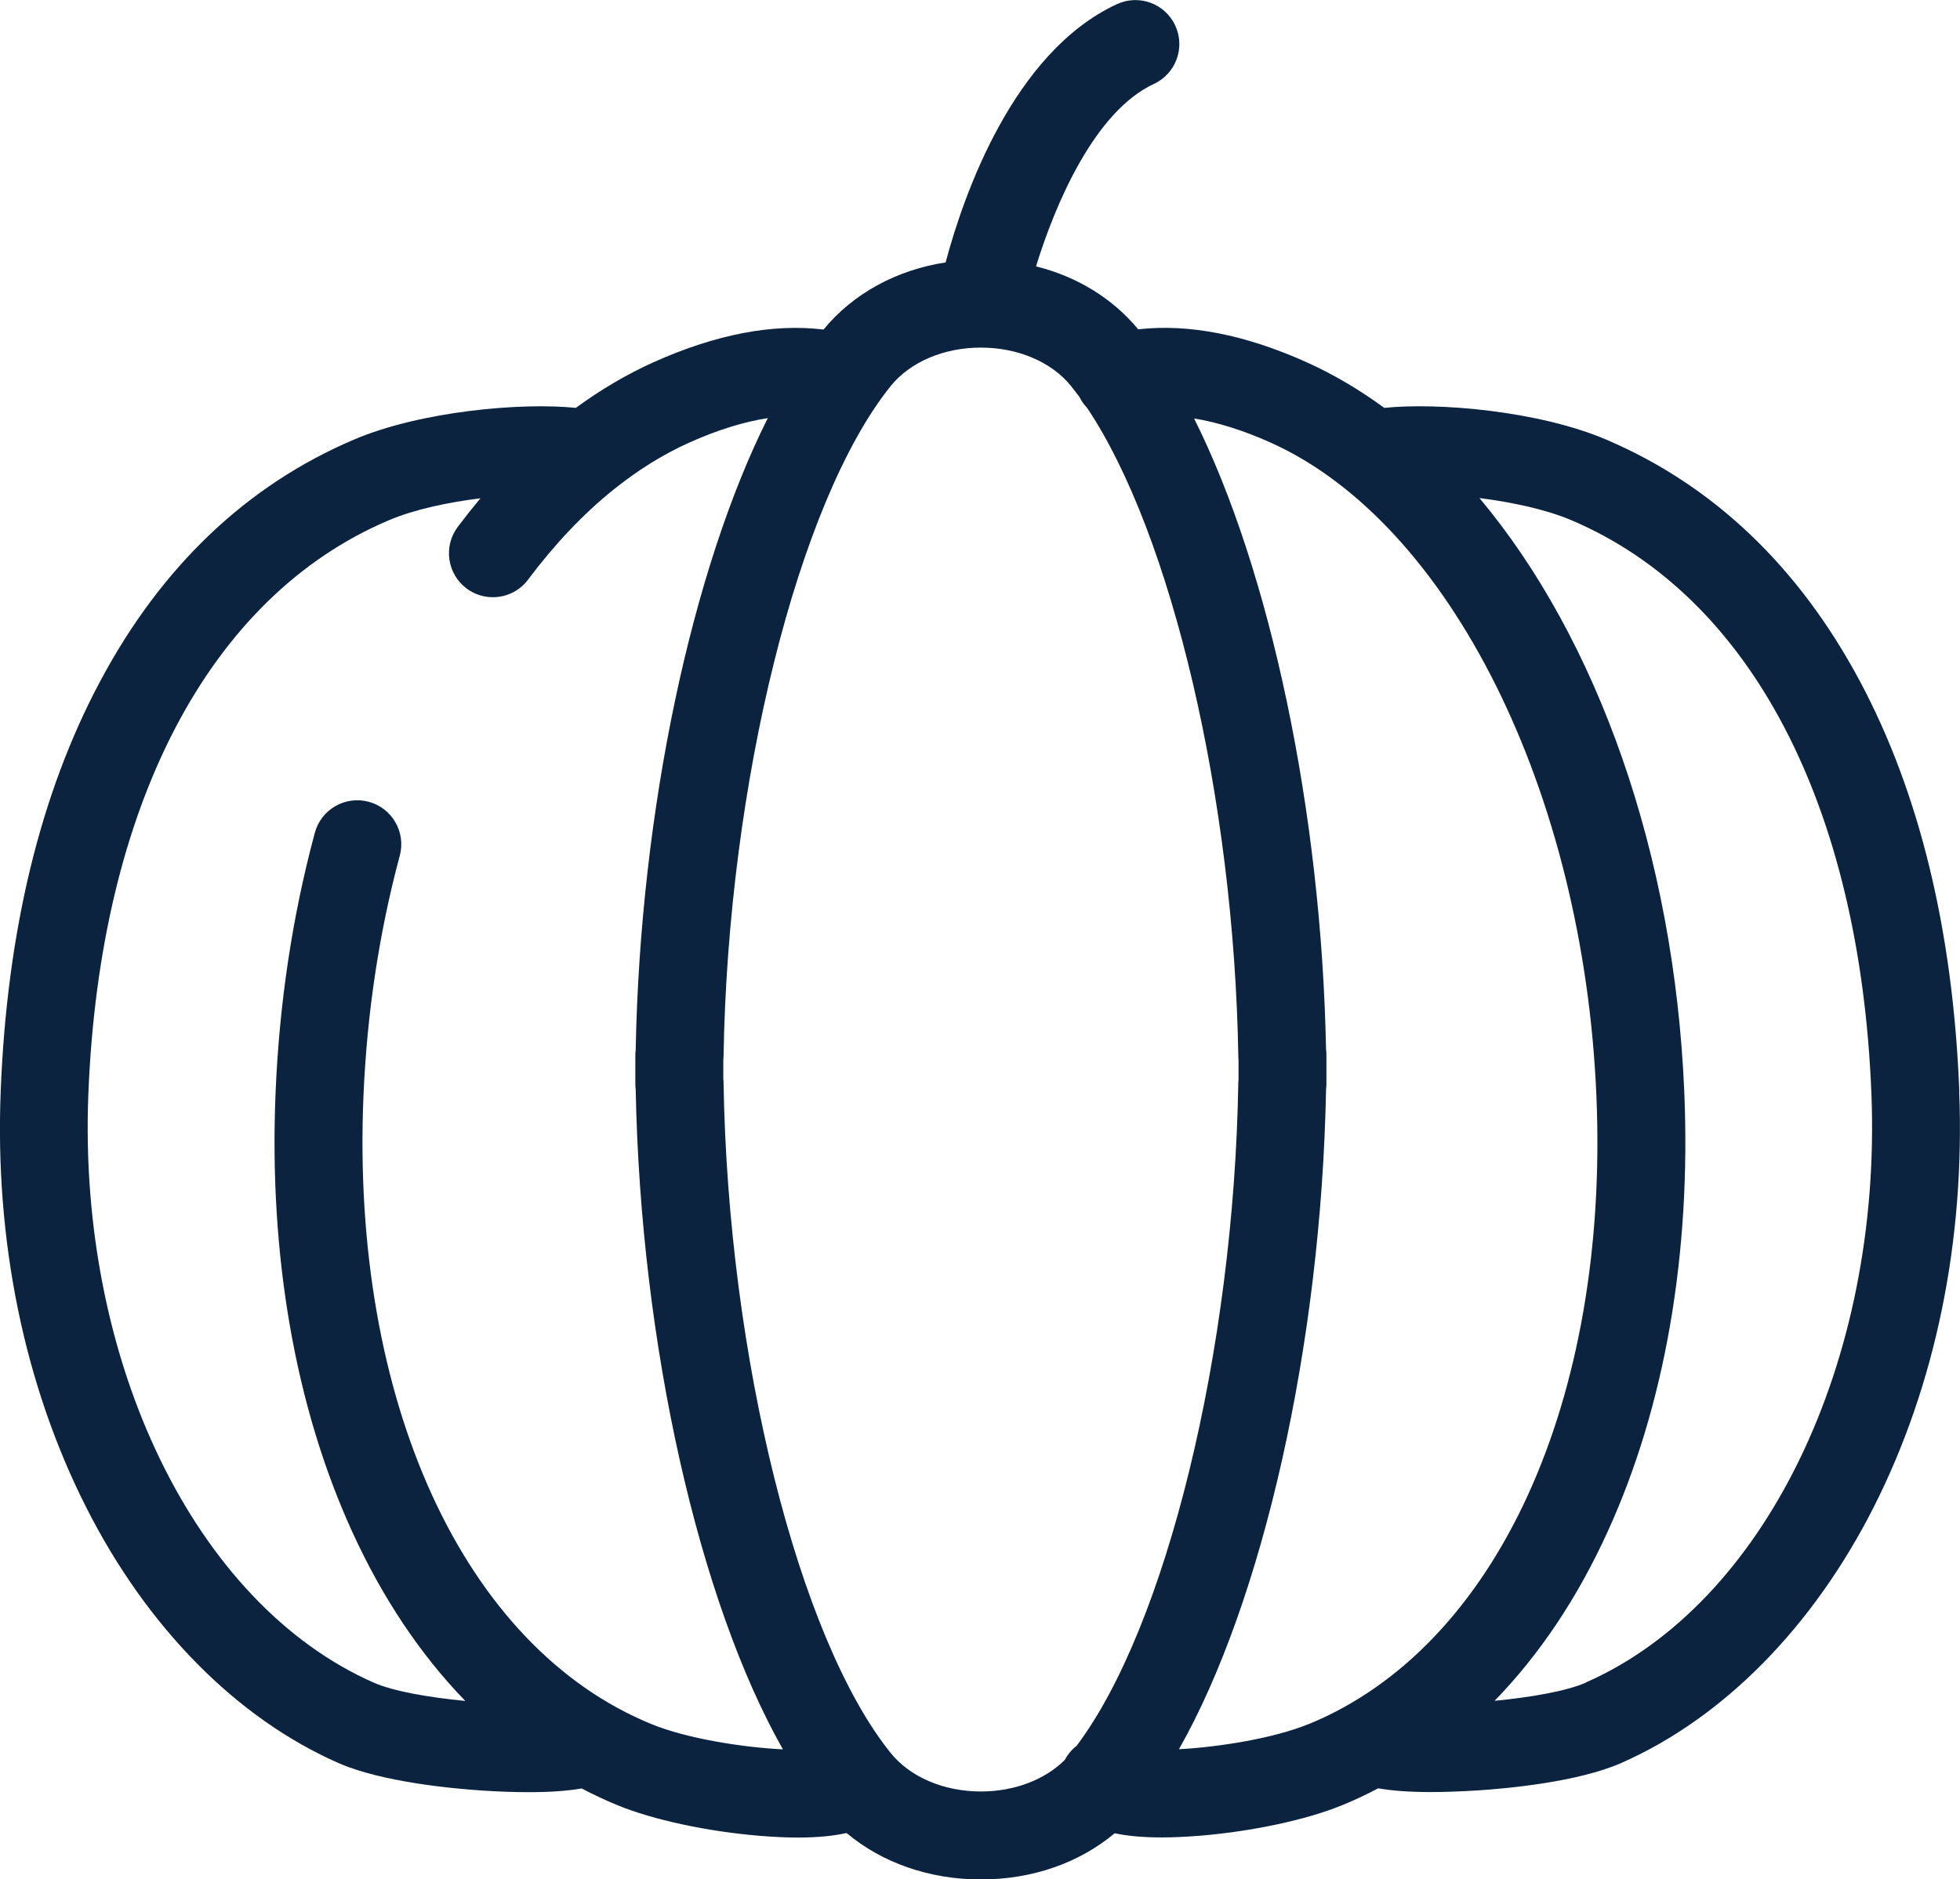
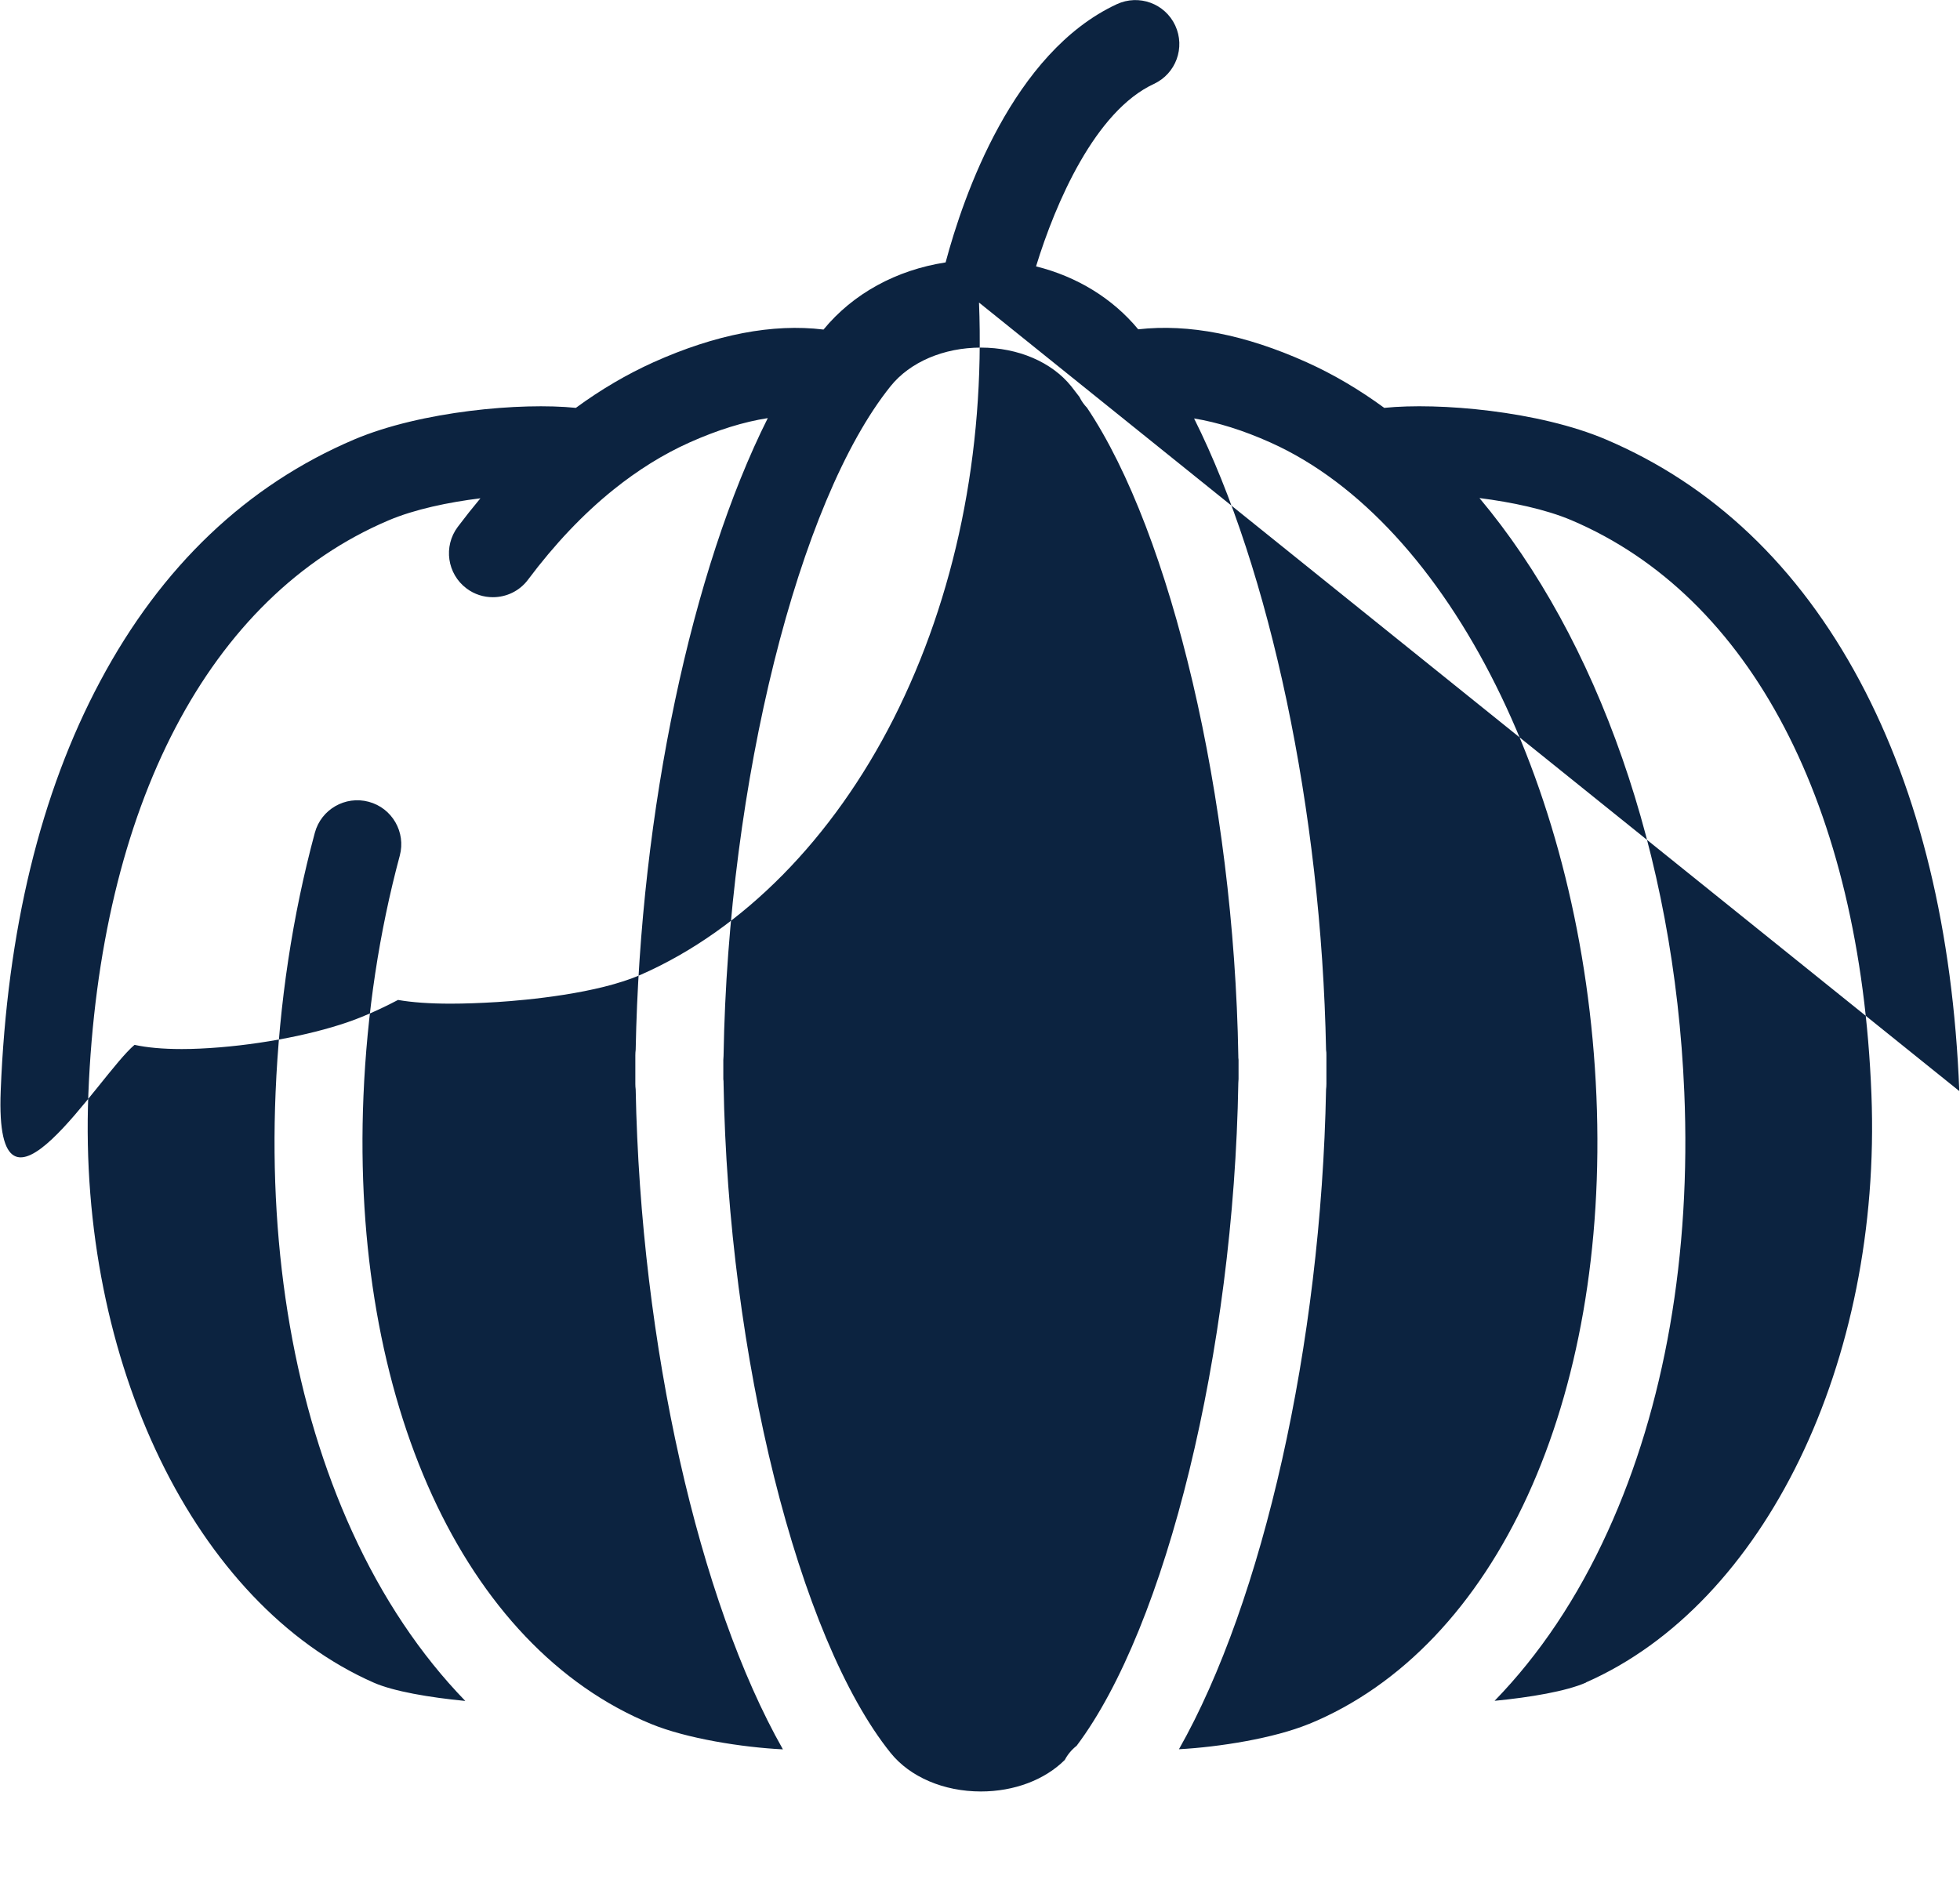
<svg xmlns="http://www.w3.org/2000/svg" viewBox="0 0 168.41 161.5" data-sanitized-data-name="Layer 2" data-name="Layer 2" id="Layer_2">
  <defs>
    <style>
      .cls-1 {
        fill: #0c2340;
        stroke-width: 0px;
      }
    </style>
  </defs>
  <g data-sanitized-data-name="Layer 1" data-name="Layer 1" id="Layer_1-2">
-     <path d="M168.35,93.76c-.54-13.76-3.41-25.61-8.54-35.22-5.27-9.87-12.62-16.86-21.84-20.78-5.74-2.44-14.35-3.19-19.03-2.71-2.13-1.56-4.36-2.88-6.67-3.92-5.29-2.38-10.14-3.32-14.47-2.83-2.2-2.66-5.26-4.53-8.78-5.41,1.68-5.47,5.08-13.34,10.13-15.68,1.89-.88,2.71-3.12,1.83-5.02-.88-1.89-3.12-2.71-5.02-1.83-8.93,4.15-13.18,16.46-14.71,22.19-4.23.65-7.95,2.68-10.49,5.77-4.36-.53-9.26.41-14.61,2.81-2.28,1.03-4.52,2.34-6.67,3.92-4.68-.48-13.29.28-19.03,2.71-9.23,3.92-16.58,10.91-21.84,20.78C3.48,68.14.6,79.99.06,93.76c-.51,12.89,2.03,25.26,7.34,35.76,5.22,10.33,12.93,18.14,21.69,21.99,3.74,1.64,9.88,2.2,12.35,2.36,1.48.1,2.82.14,4.03.14,1.81,0,3.31-.11,4.51-.32,1.01.53,2.05,1.02,3.1,1.45,3.04,1.25,7.71,2.25,12.19,2.62,1.22.1,2.31.15,3.29.15,1.74,0,3.1-.15,4.18-.39,3.05,2.56,7.11,3.99,11.54,3.99s8.45-1.42,11.5-3.97c1.06.23,2.39.36,4.06.36.97,0,2.06-.05,3.29-.15,4.48-.37,9.15-1.37,12.19-2.62,1.06-.43,2.09-.92,3.1-1.45,1.2.21,2.71.32,4.51.32,1.21,0,2.55-.05,4.03-.14,2.47-.16,8.61-.71,12.35-2.36,8.76-3.86,16.46-11.67,21.69-21.99,5.31-10.5,7.85-22.86,7.34-35.76h0ZM55.95,148.15c-16.12-6.61-25.82-27.8-24.72-53.97.3-7.12,1.35-14.06,3.12-20.65.54-2.01-.65-4.09-2.67-4.63-2.01-.54-4.09.65-4.63,2.67-1.92,7.12-3.05,14.62-3.37,22.29-.59,13.97,1.68,27.02,6.57,37.74,2.6,5.71,5.88,10.6,9.73,14.57-3.08-.3-6.15-.82-7.86-1.57-15.34-6.75-25.43-27.54-24.53-50.54.97-24.8,10.38-42.79,25.79-49.34,2.23-.95,5.14-1.56,7.9-1.9-.66.79-1.31,1.61-1.95,2.46-1.25,1.67-.91,4.04.76,5.29.68.51,1.47.75,2.26.75,1.15,0,2.29-.52,3.03-1.52,2.27-3.03,4.73-5.63,7.33-7.72,2.1-1.69,4.29-3.05,6.52-4.05,2.41-1.08,4.67-1.78,6.74-2.1-6.5,12.96-10.96,33.65-11.35,54.28-.02.16-.03.32-.03.48,0,.3,0,.6,0,.9v.33s0,.33,0,.33c0,.3,0,.6,0,.9,0,.16.01.32.03.47.42,21.98,5.45,44.01,12.65,56.71-3.49-.17-8.28-.93-11.32-2.18h0ZM92.5,150.03c-.43.34-.77.75-1.01,1.21-1.72,1.71-4.34,2.71-7.21,2.71-3.19,0-6.09-1.24-7.76-3.32-7.92-9.86-13.96-34.07-14.35-57.56,0-.11,0-.22-.02-.33,0-.14,0-.29,0-.43v-.37s0-.06,0-.06v-.37c0-.14,0-.29,0-.43.01-.11.02-.22.02-.33.39-23.49,6.43-47.7,14.35-57.56,1.67-2.08,4.57-3.32,7.76-3.32s6.09,1.24,7.76,3.32c.24.3.47.6.71.92.17.35.39.66.65.93,7.25,10.81,12.63,33.57,13,55.7,0,.11,0,.22.02.33,0,.13,0,.27,0,.4v.4s0,.06,0,.06v.4c0,.13,0,.27,0,.4-.01.11-.02.22-.02.33-.38,23.03-6.2,46.74-13.89,56.96h0ZM112.46,148.15c-3,1.23-7.68,1.98-11.16,2.17,7.2-12.7,12.22-34.73,12.64-56.7.02-.16.03-.32.03-.48,0-.29,0-.58,0-.87v-.35s0-.36,0-.36c0-.29,0-.58,0-.87,0-.16,0-.32-.03-.47-.4-20.62-4.85-41.3-11.34-54.26,2.02.33,4.23,1.02,6.57,2.07,15.39,6.91,26.9,30.01,28,56.16,1.1,26.17-8.6,47.36-24.72,53.97h0ZM136.28,144.59c-1.71.75-4.78,1.27-7.86,1.57,3.85-3.96,7.13-8.85,9.73-14.57,4.89-10.72,7.16-23.77,6.57-37.74-.86-20.51-7.49-38.99-17.6-51.05,2.75.35,5.67.96,7.89,1.9,15.42,6.55,24.82,24.53,25.79,49.34.9,23.01-9.18,43.79-24.53,50.54h0Z" class="cls-1" />
+     <path d="M168.35,93.76c-.54-13.76-3.41-25.61-8.54-35.22-5.27-9.87-12.62-16.86-21.84-20.78-5.74-2.44-14.35-3.19-19.03-2.71-2.13-1.56-4.36-2.88-6.67-3.92-5.29-2.38-10.14-3.32-14.47-2.83-2.2-2.66-5.26-4.53-8.78-5.41,1.68-5.47,5.08-13.34,10.13-15.68,1.89-.88,2.71-3.12,1.83-5.02-.88-1.89-3.12-2.71-5.02-1.83-8.93,4.15-13.18,16.46-14.71,22.19-4.23.65-7.95,2.68-10.49,5.77-4.36-.53-9.26.41-14.61,2.81-2.28,1.03-4.52,2.34-6.67,3.92-4.68-.48-13.29.28-19.03,2.71-9.23,3.92-16.58,10.91-21.84,20.78C3.48,68.14.6,79.99.06,93.76s8.45-1.42,11.5-3.97c1.06.23,2.39.36,4.06.36.97,0,2.06-.05,3.29-.15,4.48-.37,9.15-1.37,12.19-2.62,1.06-.43,2.09-.92,3.1-1.45,1.2.21,2.71.32,4.51.32,1.21,0,2.55-.05,4.03-.14,2.47-.16,8.61-.71,12.35-2.36,8.76-3.86,16.46-11.67,21.69-21.99,5.31-10.5,7.85-22.86,7.34-35.76h0ZM55.95,148.15c-16.12-6.61-25.82-27.8-24.72-53.97.3-7.12,1.35-14.06,3.12-20.65.54-2.01-.65-4.09-2.67-4.63-2.01-.54-4.09.65-4.63,2.67-1.92,7.12-3.05,14.62-3.37,22.29-.59,13.97,1.68,27.02,6.57,37.74,2.6,5.71,5.88,10.6,9.73,14.57-3.08-.3-6.15-.82-7.86-1.57-15.34-6.75-25.43-27.54-24.53-50.54.97-24.8,10.38-42.79,25.79-49.34,2.23-.95,5.14-1.56,7.9-1.9-.66.79-1.31,1.61-1.95,2.46-1.25,1.67-.91,4.04.76,5.29.68.51,1.47.75,2.26.75,1.15,0,2.29-.52,3.03-1.52,2.27-3.03,4.73-5.63,7.33-7.72,2.1-1.69,4.29-3.05,6.52-4.05,2.41-1.08,4.67-1.78,6.74-2.1-6.5,12.96-10.96,33.65-11.35,54.28-.02.16-.03.32-.03.48,0,.3,0,.6,0,.9v.33s0,.33,0,.33c0,.3,0,.6,0,.9,0,.16.01.32.03.47.42,21.98,5.45,44.01,12.65,56.71-3.49-.17-8.28-.93-11.32-2.18h0ZM92.5,150.03c-.43.34-.77.75-1.01,1.21-1.72,1.71-4.34,2.71-7.21,2.71-3.19,0-6.09-1.24-7.76-3.32-7.92-9.86-13.96-34.07-14.35-57.56,0-.11,0-.22-.02-.33,0-.14,0-.29,0-.43v-.37s0-.06,0-.06v-.37c0-.14,0-.29,0-.43.01-.11.02-.22.02-.33.39-23.49,6.43-47.7,14.35-57.56,1.67-2.08,4.57-3.32,7.76-3.32s6.09,1.24,7.76,3.32c.24.3.47.6.71.92.17.35.39.66.65.93,7.25,10.81,12.63,33.57,13,55.7,0,.11,0,.22.02.33,0,.13,0,.27,0,.4v.4s0,.06,0,.06v.4c0,.13,0,.27,0,.4-.01.11-.02.22-.02.33-.38,23.03-6.2,46.74-13.89,56.96h0ZM112.46,148.15c-3,1.23-7.68,1.98-11.16,2.17,7.2-12.7,12.22-34.73,12.64-56.7.02-.16.03-.32.03-.48,0-.29,0-.58,0-.87v-.35s0-.36,0-.36c0-.29,0-.58,0-.87,0-.16,0-.32-.03-.47-.4-20.62-4.85-41.3-11.34-54.26,2.02.33,4.23,1.02,6.57,2.07,15.39,6.91,26.9,30.01,28,56.16,1.1,26.17-8.6,47.36-24.72,53.97h0ZM136.28,144.59c-1.71.75-4.78,1.27-7.86,1.57,3.85-3.96,7.13-8.85,9.73-14.57,4.89-10.72,7.16-23.77,6.57-37.74-.86-20.51-7.49-38.99-17.6-51.05,2.75.35,5.67.96,7.89,1.9,15.42,6.55,24.82,24.53,25.79,49.34.9,23.01-9.18,43.79-24.53,50.54h0Z" class="cls-1" />
  </g>
</svg>